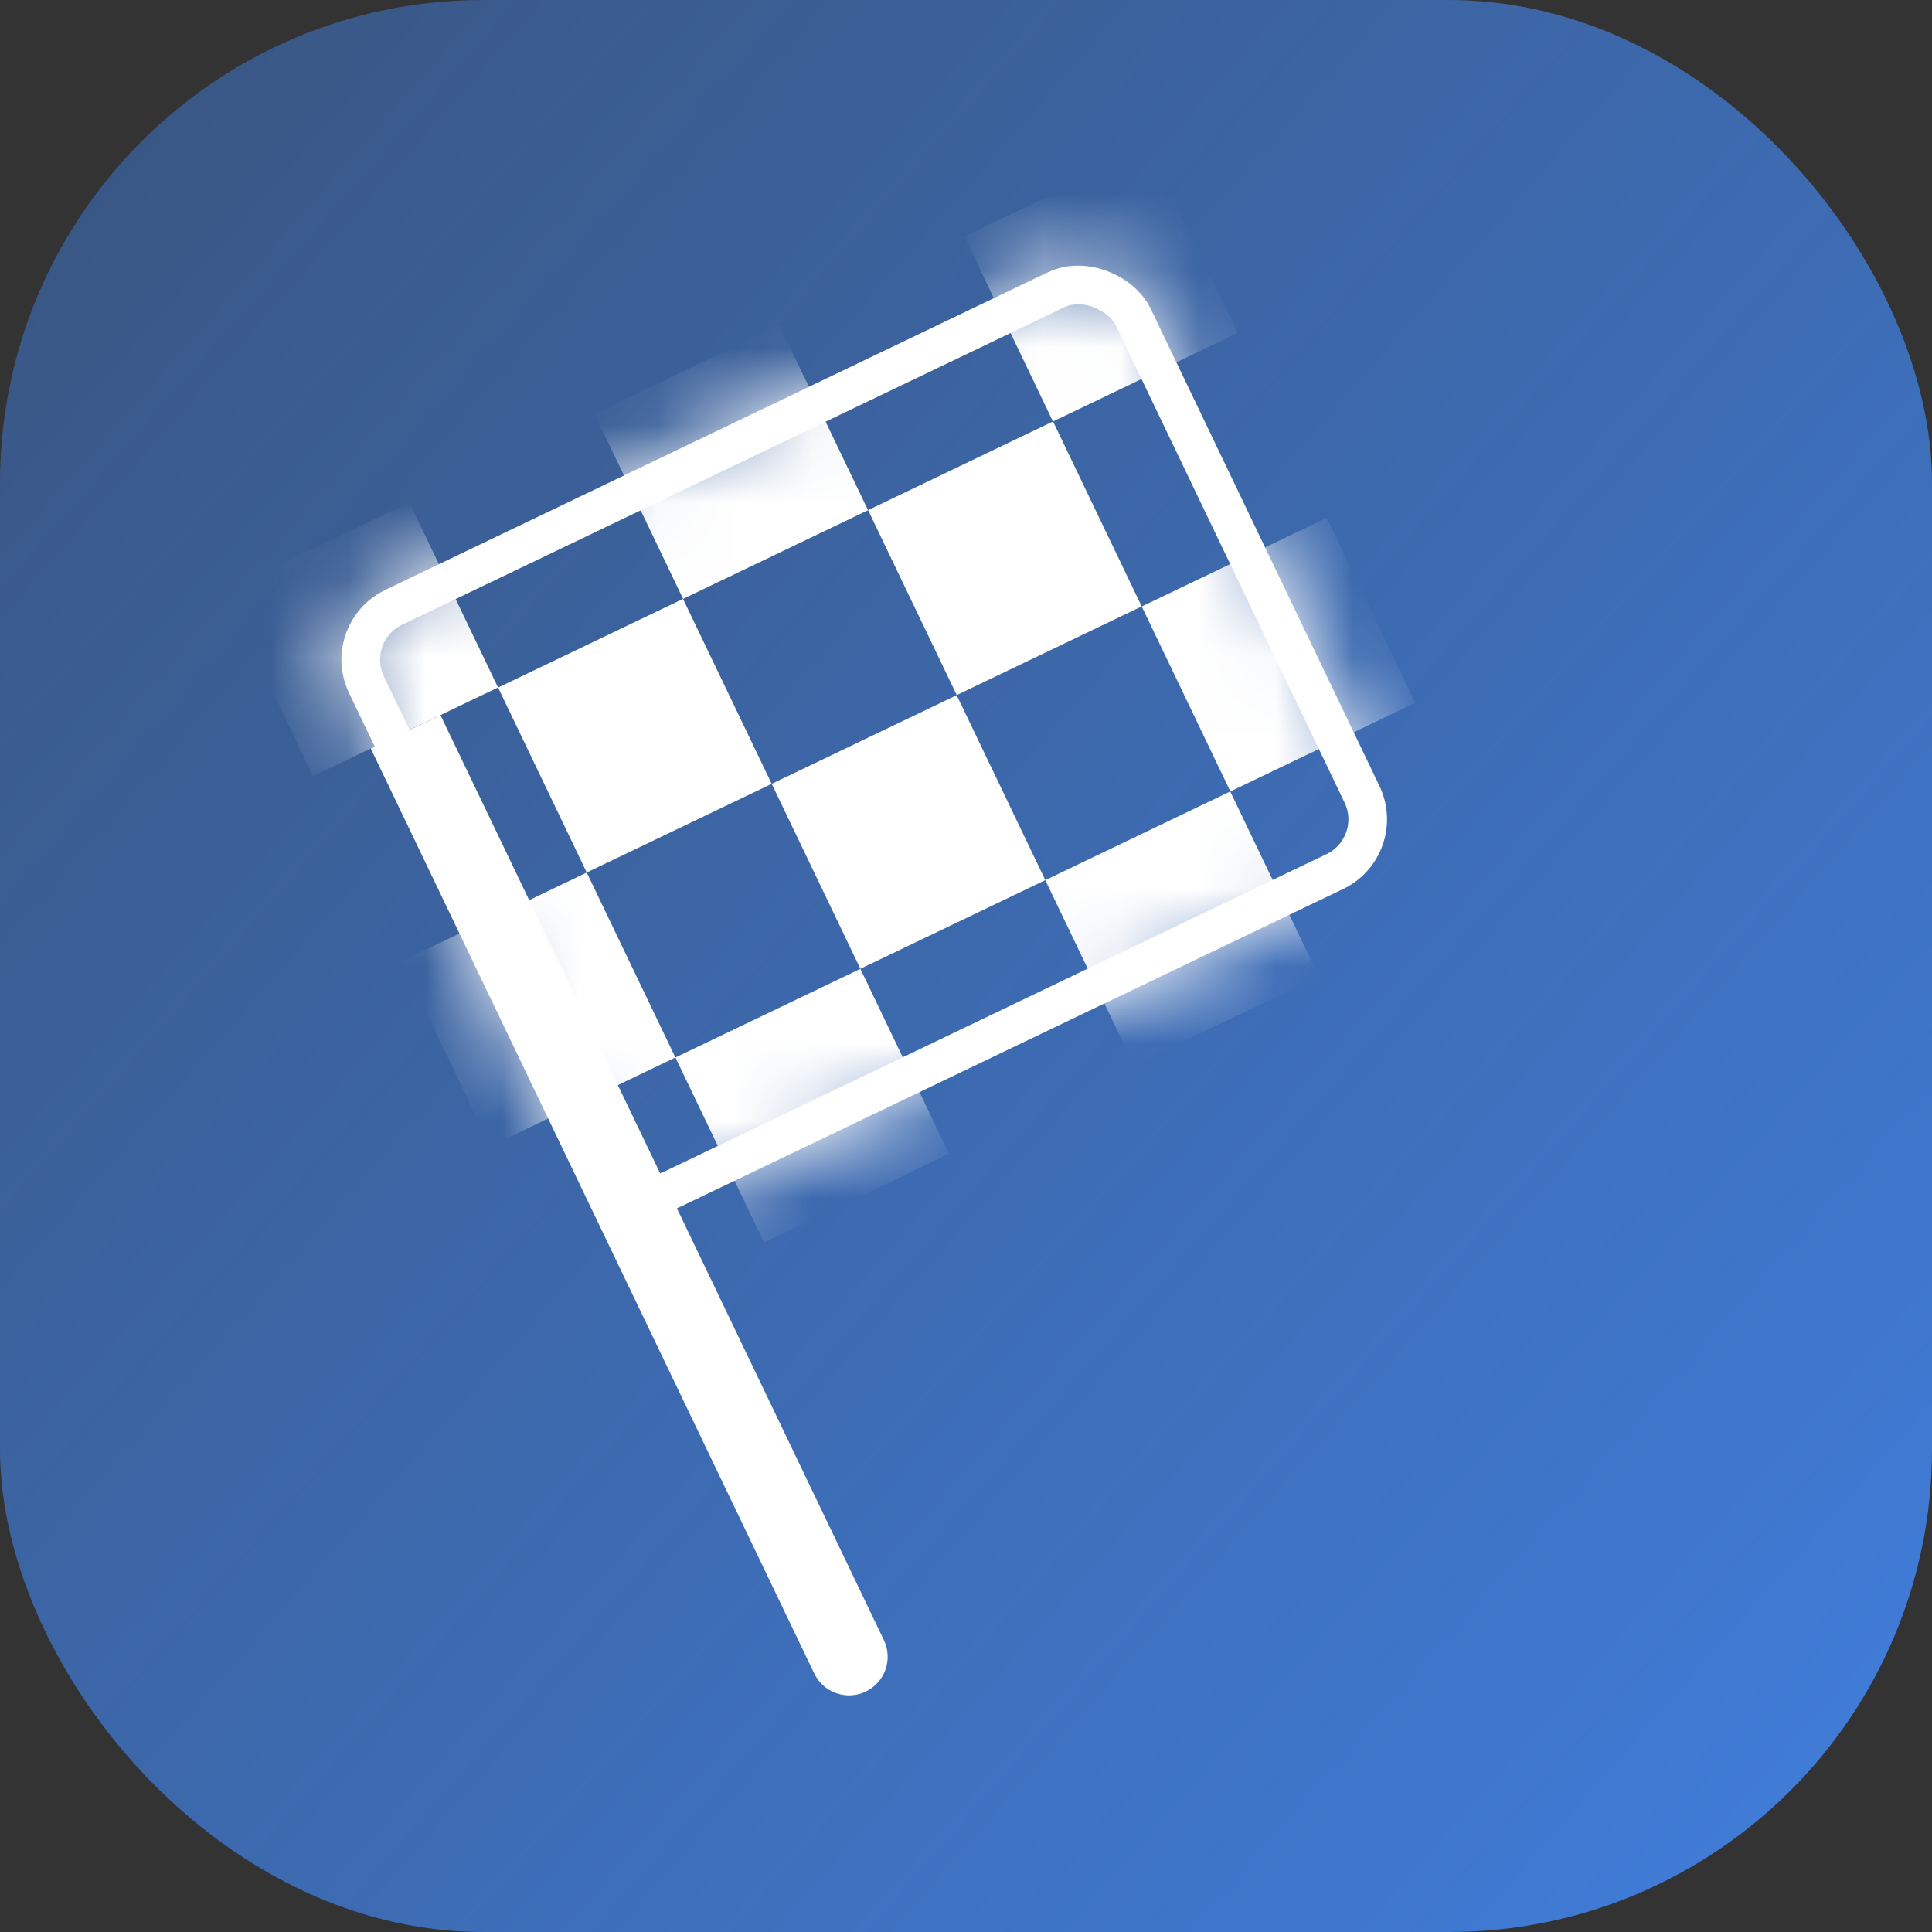
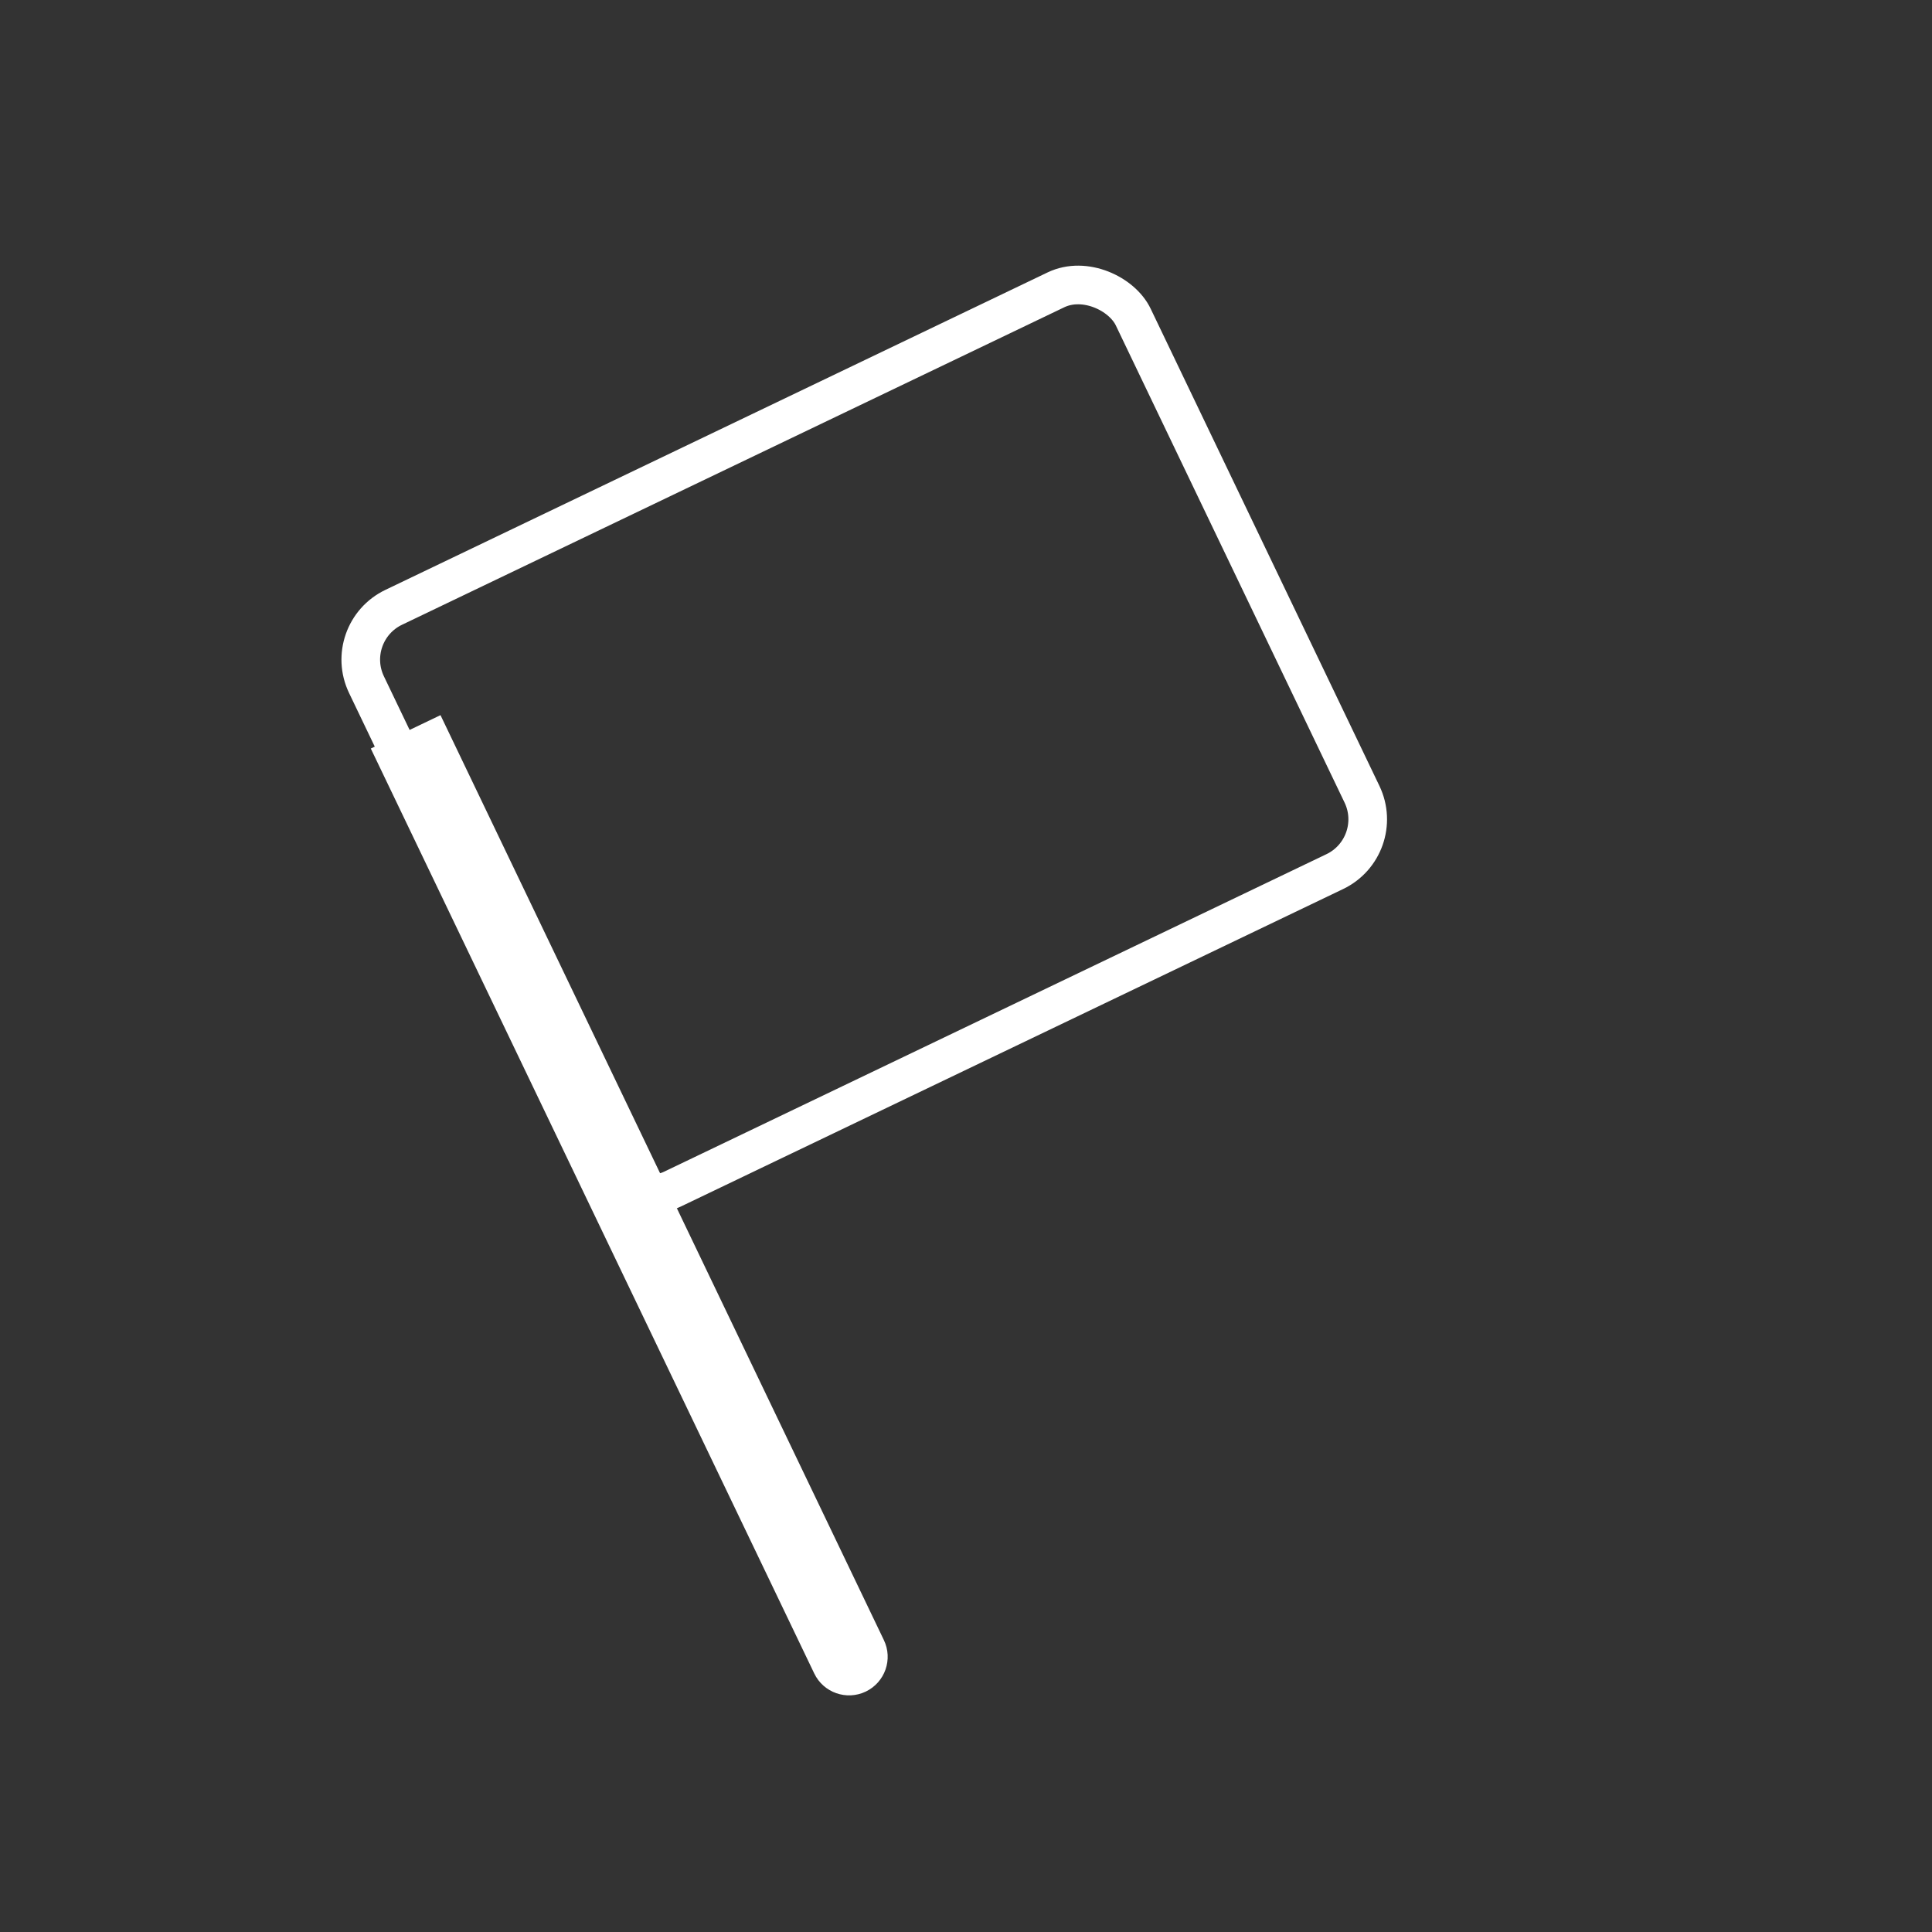
<svg xmlns="http://www.w3.org/2000/svg" width="25" height="25" viewBox="0 0 25 25" fill="none">
  <rect x="0" y="0" width="25" height="25" fill="#333333" stroke="none" />
  <g clip-path="url(#clip0_1251_1034)">
-     <rect width="25" height="25" rx="6.25" fill="url(#paint0_linear_1251_1034)" />
    <rect x="4.418" y="8.183" width="11.003" height="8.348" rx="0.75" transform="rotate(-25.613 4.418 8.183)" stroke="white" stroke-width="0.5" />
    <mask id="mask0_1251_1034" style="mask-type:alpha" maskUnits="userSpaceOnUse" x="4" y="3" width="14" height="13">
-       <rect x="4.085" y="8.065" width="11.503" height="8.848" rx="1" transform="rotate(-25.613 4.085 8.065)" fill="#D9D9D9" />
-     </mask>
+       </mask>
    <g mask="url(#mask0_1251_1034)">
      <rect x="2.904" y="7.65" width="2.654" height="2.654" transform="rotate(-25.613 2.904 7.65)" fill="white" />
      <rect x="7.692" y="5.356" width="2.654" height="2.654" transform="rotate(-25.613 7.692 5.356)" fill="white" />
      <rect x="12.478" y="3.061" width="2.654" height="2.654" transform="rotate(-25.613 12.478 3.061)" fill="white" />
      <rect x="5.199" y="12.438" width="2.654" height="2.654" transform="rotate(-25.613 5.199 12.438)" fill="white" />
-       <rect x="9.986" y="10.143" width="2.654" height="2.654" transform="rotate(-25.613 9.986 10.143)" fill="white" />
-       <rect x="14.774" y="7.848" width="2.654" height="2.654" transform="rotate(-25.613 14.774 7.848)" fill="white" />
-       <rect x="6.445" y="8.897" width="2.654" height="2.654" transform="rotate(-25.613 6.445 8.897)" fill="white" />
      <rect x="11.233" y="6.601" width="2.654" height="2.654" transform="rotate(-25.613 11.233 6.601)" fill="white" />
      <rect x="8.74" y="13.684" width="2.654" height="2.654" transform="rotate(-25.613 8.74 13.684)" fill="white" />
      <rect x="13.526" y="11.389" width="2.654" height="2.654" transform="rotate(-25.613 13.526 11.389)" fill="white" />
    </g>
-     <path d="M10.536 21.654C10.655 21.903 10.954 22.008 11.203 21.889C11.452 21.769 11.557 21.471 11.437 21.222L10.536 21.654ZM4.798 9.686L10.536 21.654L11.437 21.222L5.7 9.254L4.798 9.686Z" fill="white" />
+     <path d="M10.536 21.654C10.655 21.903 10.954 22.008 11.203 21.889C11.452 21.769 11.557 21.471 11.437 21.222ZM4.798 9.686L10.536 21.654L11.437 21.222L5.7 9.254L4.798 9.686Z" fill="white" />
  </g>
  <defs>
    <linearGradient id="paint0_linear_1251_1034" x1="29.688" y1="25" x2="-21.094" y2="-19.531" gradientUnits="userSpaceOnUse">
      <stop stop-color="#4182E6" />
      <stop offset="1" stop-color="#4182E6" stop-opacity="0" />
    </linearGradient>
    <clipPath id="clip0_1251_1034">
      <rect width="25" height="25" fill="white" />
    </clipPath>
  </defs>
</svg>